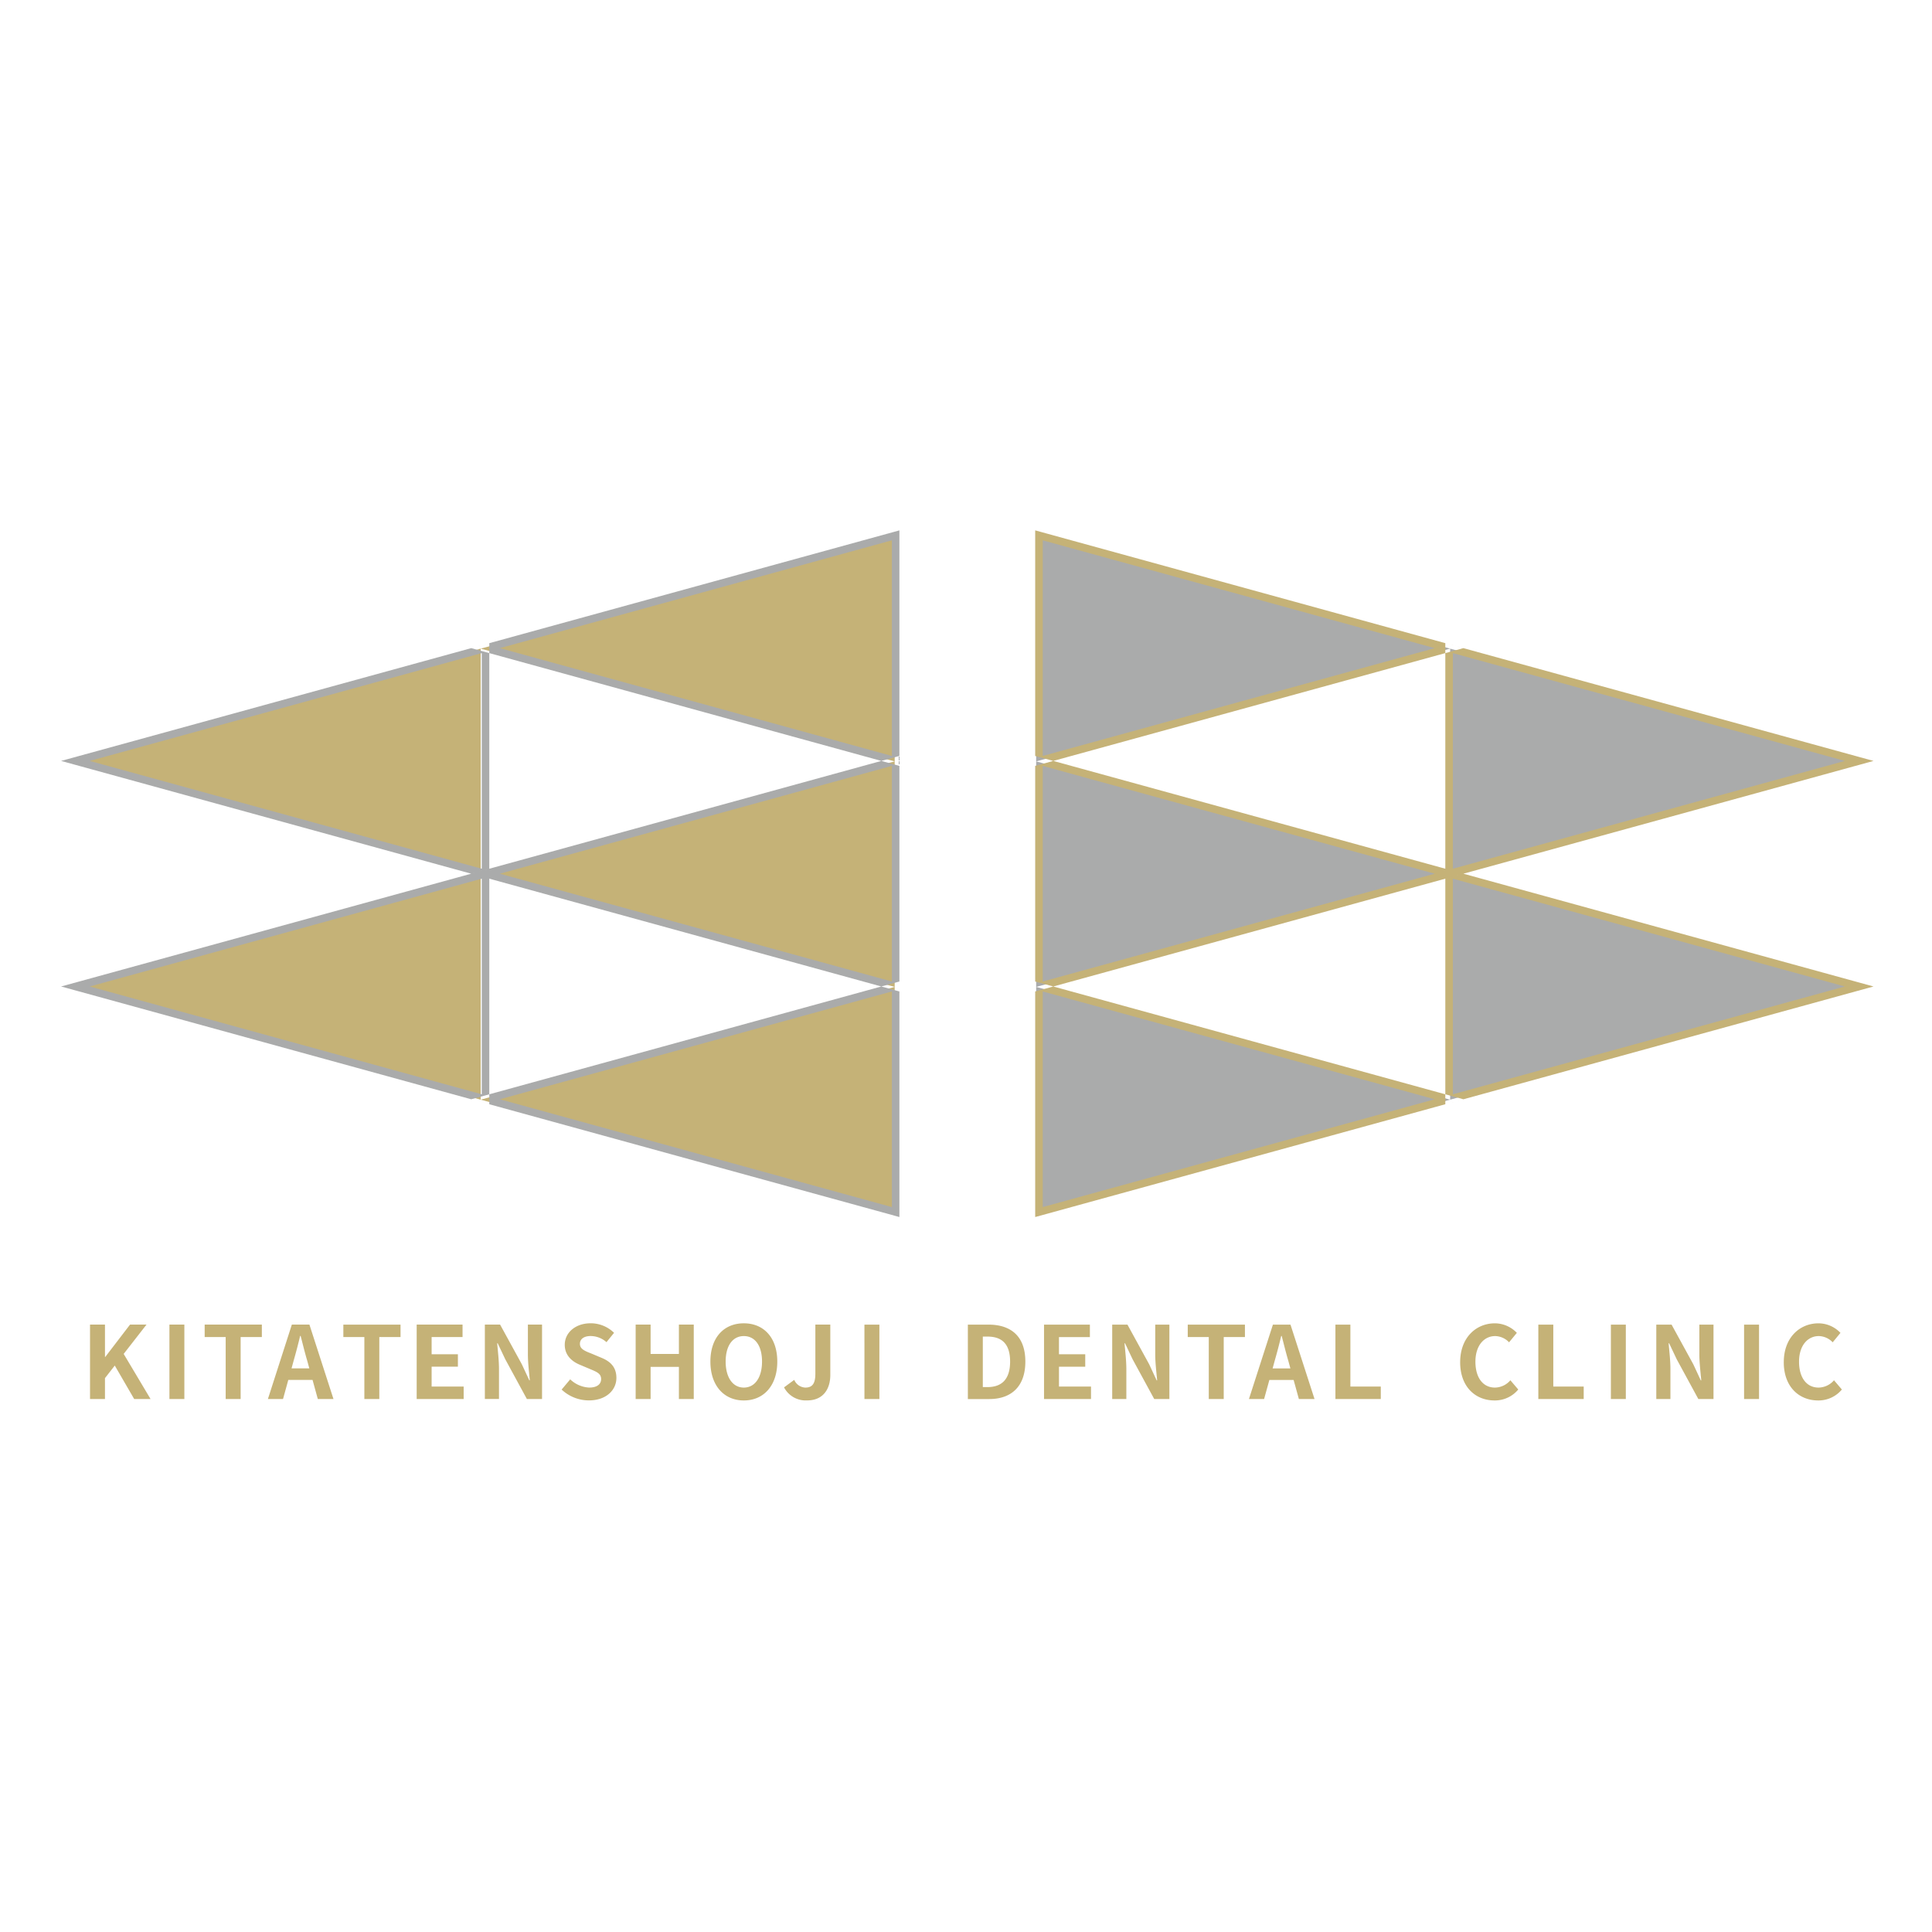
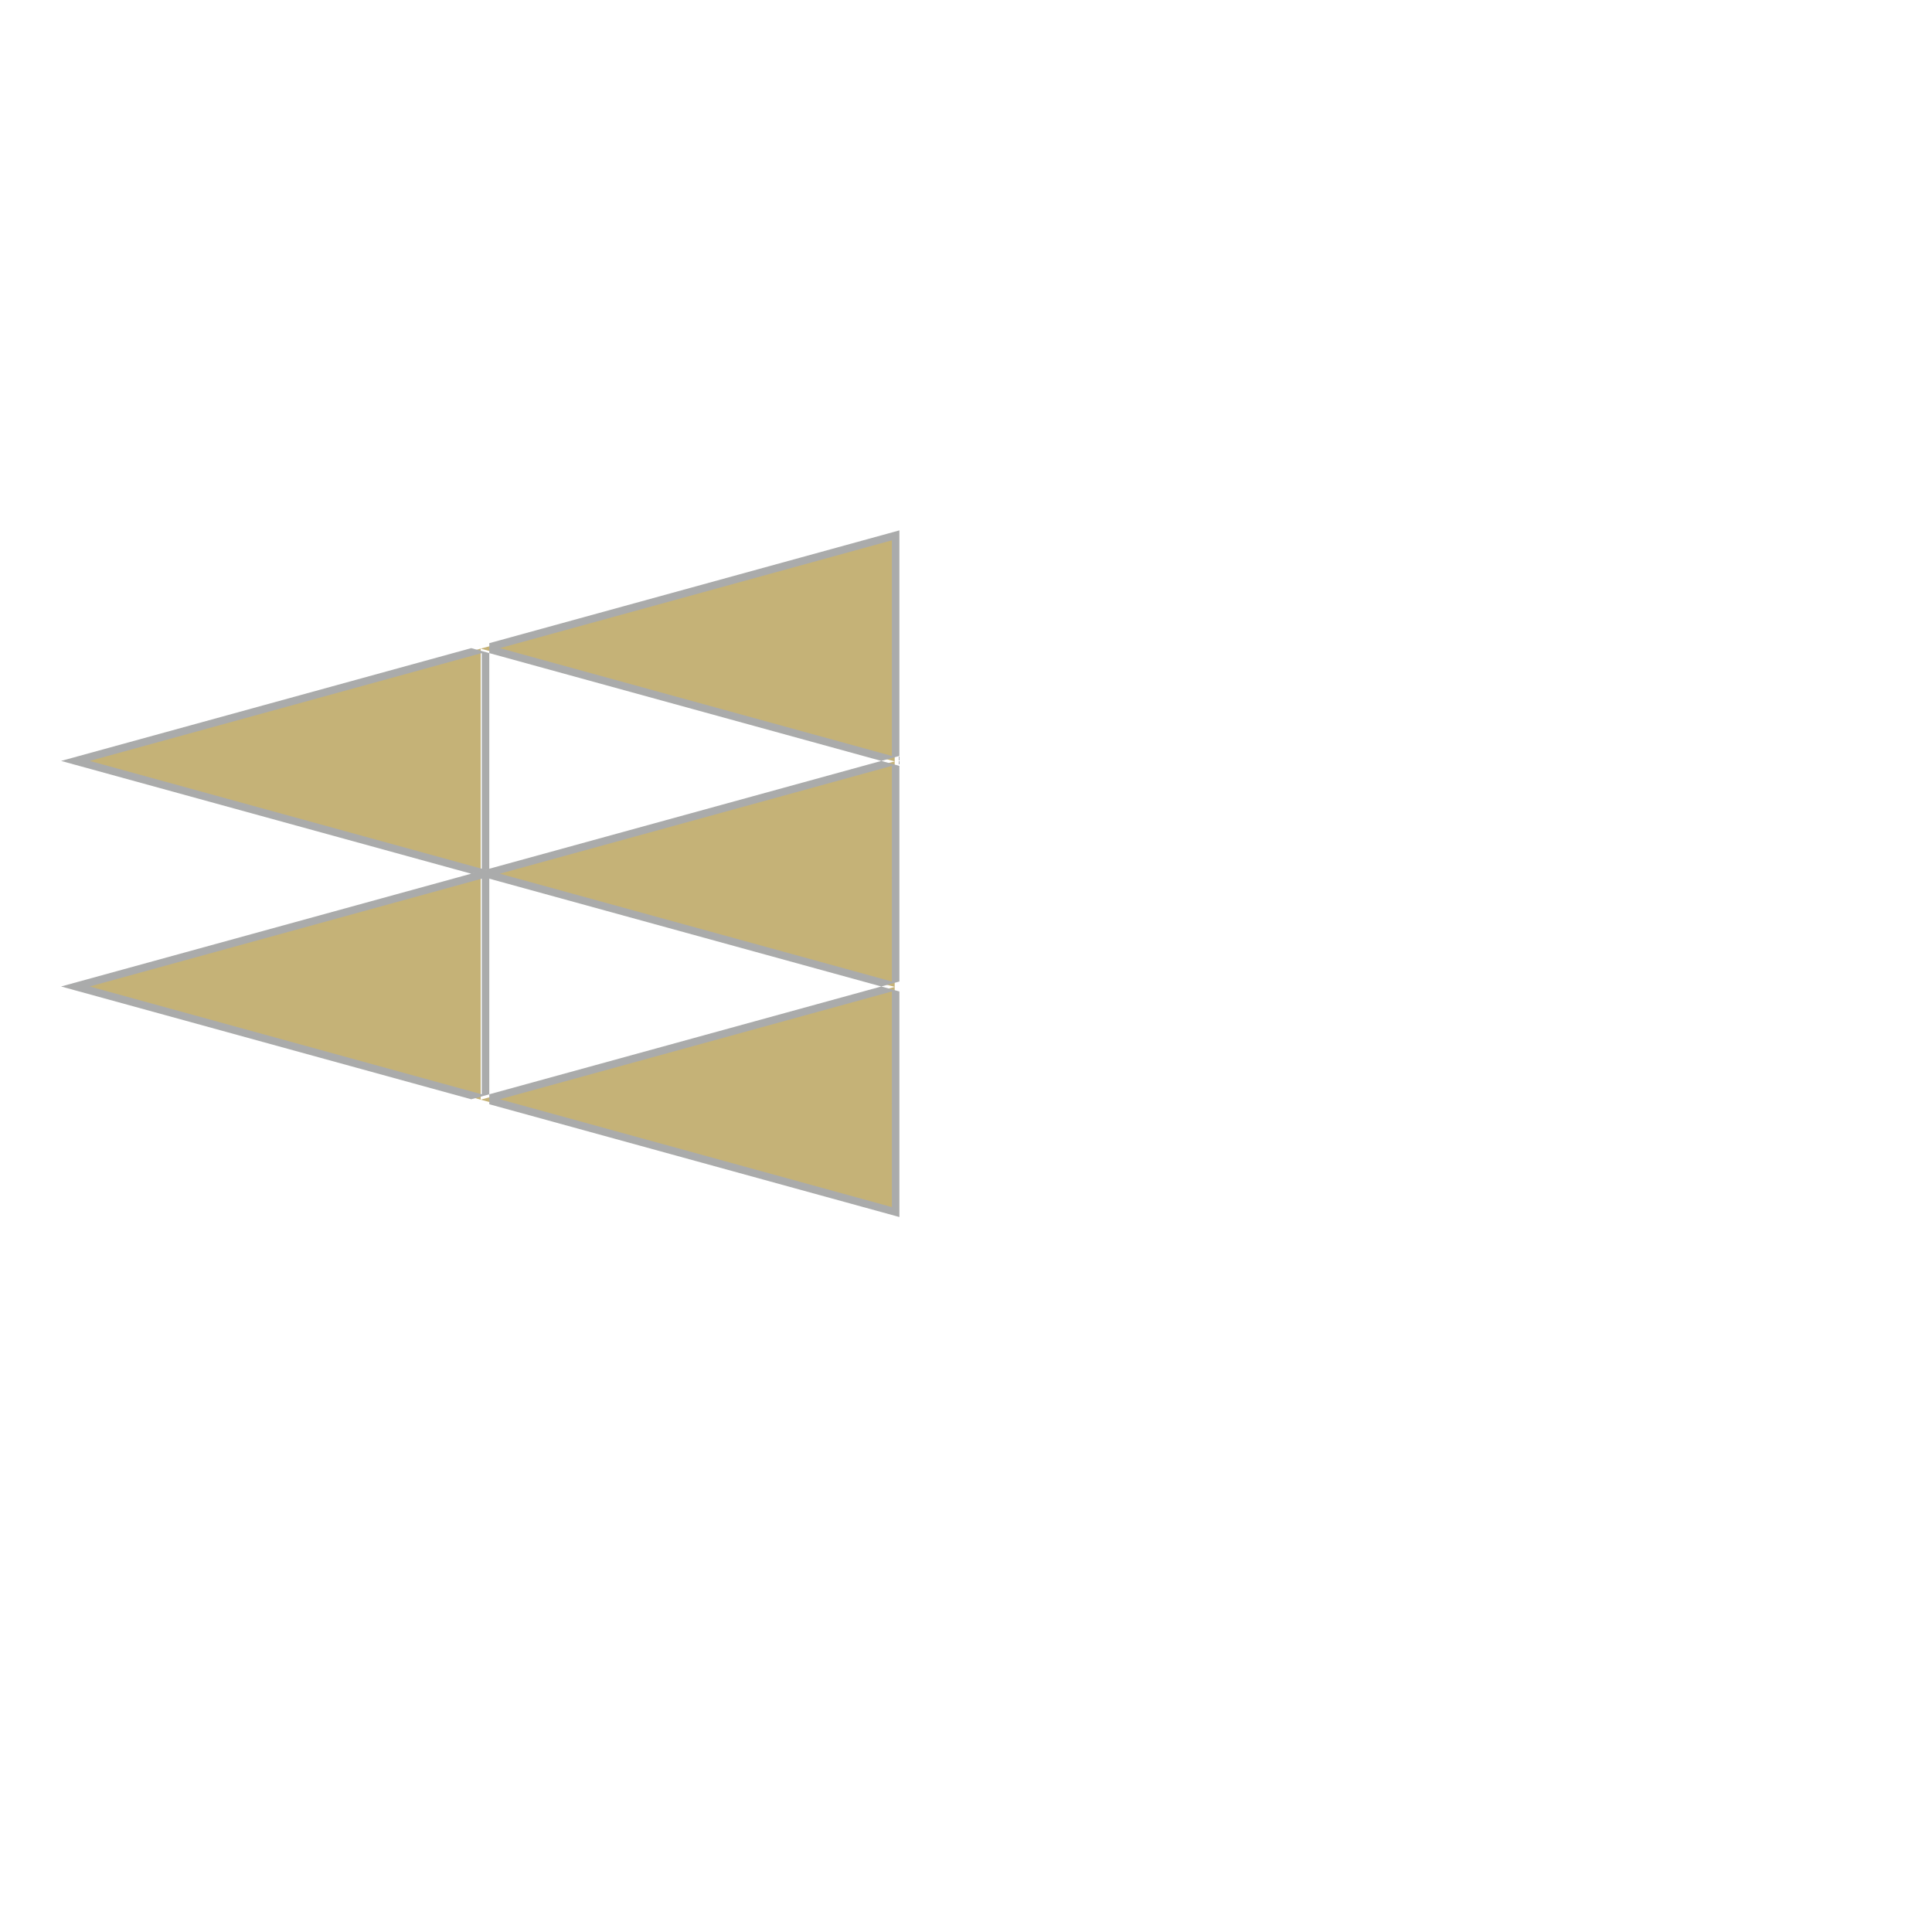
<svg xmlns="http://www.w3.org/2000/svg" width="512" height="512" viewBox="0 0 512 512">
  <defs>
    <style>      .cls-1 {        fill: #c5b277;      }      .cls-1, .cls-2 {        fill-rule: evenodd;      }      .cls-2 {        fill: #aaabab;      }    </style>
  </defs>
  <g id="favicon.svg">
    <g id="グループ_2" data-name="グループ 2">
-       <path id="医院名部分" class="cls-1" d="M23.858,351.029h3.962V359.6H27.9l6.559-8.569h4.366l-6.051,7.77L39.9,370.751H35.558l-5.141-8.863-2.6,3.33v5.533H23.858V351.029Zm21.038,0h3.962v19.722H44.9V351.029Zm14.912,3.3H54.239v-3.3H69.394v3.3H63.771v16.421H59.808V354.33Zm17.534-3.3H82l6.373,19.722H84.223l-1.394-5.057H76.4l-1.392,5.057H71ZM77.26,362.634h4.713l-0.588-2.155c-0.615-2.05-1.152-4.311-1.714-6.443H79.537c-0.508,2.156-1.1,4.393-1.687,6.443Zm19.3-8.3H90.991v-3.3h15.154v3.3h-5.623v16.421H96.56V354.33Zm13.864-3.3h12.155v3.3h-8.193v4.551h6.961v3.3h-6.961v5.268h8.489v3.3H110.424V351.029Zm18.069,0h4.041l5.759,10.513,1.98,4.258h0.133c-0.187-2.049-.508-4.657-0.508-6.89v-7.881h3.749v19.722h-4.016L133.9,360.214l-2.007-4.234h-0.135c0.188,2.132.481,4.6,0.481,6.866v7.9h-3.746V351.029Zm20.343,17.22,2.275-2.714a7.815,7.815,0,0,0,5.034,2.18c2.06,0,3.159-.876,3.159-2.261,0-1.463-1.205-1.915-2.972-2.661l-2.65-1.116c-2.009-.828-4.016-2.425-4.016-5.3,0-3.218,2.837-5.7,6.855-5.7a8.827,8.827,0,0,1,6.21,2.531l-2.008,2.472a6.361,6.361,0,0,0-4.2-1.621c-1.743,0-2.839.77-2.839,2.074,0,1.41,1.391,1.92,3.078,2.583l2.6,1.093c2.411,0.981,3.989,2.5,3.989,5.345,0,3.224-2.7,5.961-7.28,5.961A10.579,10.579,0,0,1,148.836,368.249Zm19.62-17.22h3.962v7.77h7.5v-7.77h3.938v19.722h-3.938v-8.516h-7.5v8.516h-3.962V351.029Zm19.806,9.8c0-6.413,3.616-10.142,8.863-10.142s8.864,3.753,8.864,10.142-3.616,10.3-8.864,10.3S188.262,367.21,188.262,360.825Zm13.683,0c0-4.234-1.874-6.76-4.82-6.76s-4.819,2.526-4.819,6.76c0,4.2,1.874,6.89,4.819,6.89S201.945,365.03,201.945,360.825Zm5.83,6.837,2.706-1.992a3.339,3.339,0,0,0,2.946,2.045c1.74,0,2.65-.929,2.65-3.642V351.029h3.962V364.39c0,3.7-1.873,6.731-6.13,6.731A6.481,6.481,0,0,1,207.775,367.662Zm21.31-16.633h3.962v19.722h-3.962V351.029Zm27.408,0h5.434c6.053,0,9.8,3.142,9.8,9.8,0,6.625-3.747,9.926-9.585,9.926h-5.649V351.029Zm5.194,16.556c3.694,0,6-1.973,6-6.76,0-4.816-2.3-6.625-6-6.625h-1.232v13.385h1.232Zm14.988-16.556H288.83v3.3h-8.193v4.551H287.6v3.3h-6.961v5.268h8.488v3.3h-12.45V351.029Zm18.068,0h4.042l5.758,10.513,1.98,4.258h0.135c-0.188-2.049-.51-4.657-0.51-6.89v-7.881H309.9v19.722h-4.015l-5.732-10.537-2.006-4.234h-0.136c0.189,2.132.482,4.6,0.482,6.866v7.9h-3.747V351.029Zm25.591,3.3h-5.57v-3.3h15.155v3.3H324.3v16.421h-3.962V354.33Zm17-3.3h4.657l6.373,19.722h-4.148l-1.395-5.057h-6.426L335,370.751h-4.016Zm-0.082,11.605h4.713l-0.588-2.155c-0.615-2.05-1.153-4.311-1.714-6.443h-0.133c-0.508,2.156-1.1,4.393-1.687,6.443Zm16.65-11.605h3.962V367.45h8.06v3.3H353.9V351.029Zm33.056,9.955c0-6.5,4.2-10.3,9.212-10.3a8.1,8.1,0,0,1,5.809,2.531l-2.06,2.5a5.242,5.242,0,0,0-3.669-1.65c-3,0-5.248,2.555-5.248,6.784,0,4.287,2.036,6.866,5.168,6.866a5.468,5.468,0,0,0,4.095-1.939l2.089,2.449a8.041,8.041,0,0,1-6.318,2.9C391.027,371.121,386.956,367.556,386.956,360.984Zm20.718-9.955h3.963V367.45h8.06v3.3H407.674V351.029Zm19.221,0h3.962v19.722H426.9V351.029Zm12.044,0h4.042l5.758,10.513,1.98,4.258h0.133c-0.186-2.049-.508-4.657-0.508-6.89v-7.881h3.749v19.722h-4.016l-5.731-10.537-2.007-4.234H442.2c0.189,2.132.481,4.6,0.481,6.866v7.9h-3.746V351.029Zm23.26,0h3.962v19.722H462.2V351.029Zm10.519,9.955c0-6.5,4.2-10.3,9.212-10.3a8.093,8.093,0,0,1,5.809,2.531l-2.06,2.5a5.242,5.242,0,0,0-3.669-1.65c-3,0-5.247,2.555-5.247,6.784,0,4.287,2.035,6.866,5.167,6.866a5.465,5.465,0,0,0,4.095-1.939l2.089,2.449a8.043,8.043,0,0,1-6.317,2.9C476.789,371.121,472.718,367.556,472.718,360.984Z" />
      <g id="ロゴ部分">
        <g id="右側">
-           <path id="右三角塗りつぶし" class="cls-2" d="M274.592,321.307l109.716-29.883L274.592,261.542v59.765Zm0-179.3v59.765l109.716-29.882ZM384.308,291.424l109.717-29.882L384.308,231.659v59.765Zm109.717-89.648L384.308,171.894v59.765ZM384.308,231.659L274.592,201.776v59.766Z" />
-           <path id="右三角枠" class="cls-1" d="M274.338,322.526V260.109l1.261,0.349,112.215,30.861Zm2-59.779v57.141l103.893-28.569Zm-2-59.777V140.554L275.6,140.9l112.215,30.861Zm2-59.779v57.142l103.893-28.569ZM383.022,292.637V230.221l1.261,0.349L496.5,261.428Zm2-59.778V290l103.893-28.572Zm-2,0V170.445l1.261,0.349L496.5,201.652Zm2-59.777v57.139l103.893-28.569ZM274.338,262.747V200.333l1.261,0.349L387.814,231.54Zm2-59.777v57.139L380.227,231.54Z" />
-         </g>
+           </g>
        <g id="左側">
          <path id="左三角塗りつぶし" class="cls-1" d="M237.1,142.011L127.385,171.894,237.1,201.776V142.011Zm0,179.3V261.542L127.385,291.424ZM127.385,171.894L17.668,201.776l109.717,29.883V171.894ZM17.668,261.542l109.717,29.882V231.659Zm109.717-29.883L237.1,261.542V201.776Z" />
          <path id="左三角枠" class="cls-2" d="M238.35,202.97l-1.26-.348L124.874,171.764l113.476-31.21V202.97ZM132.463,171.764l103.891,28.569V143.191ZM238.35,322.526l-1.26-.349L124.874,291.319l113.476-31.21v62.417ZM132.463,291.319l103.891,28.569V262.747Zm-2.8-58.46-1.261-.349L16.19,201.652l113.477-31.207v62.414ZM23.779,201.652L127.67,230.221V173.082Zm105.888,90.985-1.261-.348L16.19,261.428l113.477-31.207v62.416ZM23.779,261.428L127.67,290V232.859Zm214.571,1.319-1.26-.349L124.874,231.54,238.35,200.333v62.414ZM132.463,231.54l103.891,28.569V202.97Z" />
        </g>
      </g>
    </g>
  </g>
</svg>